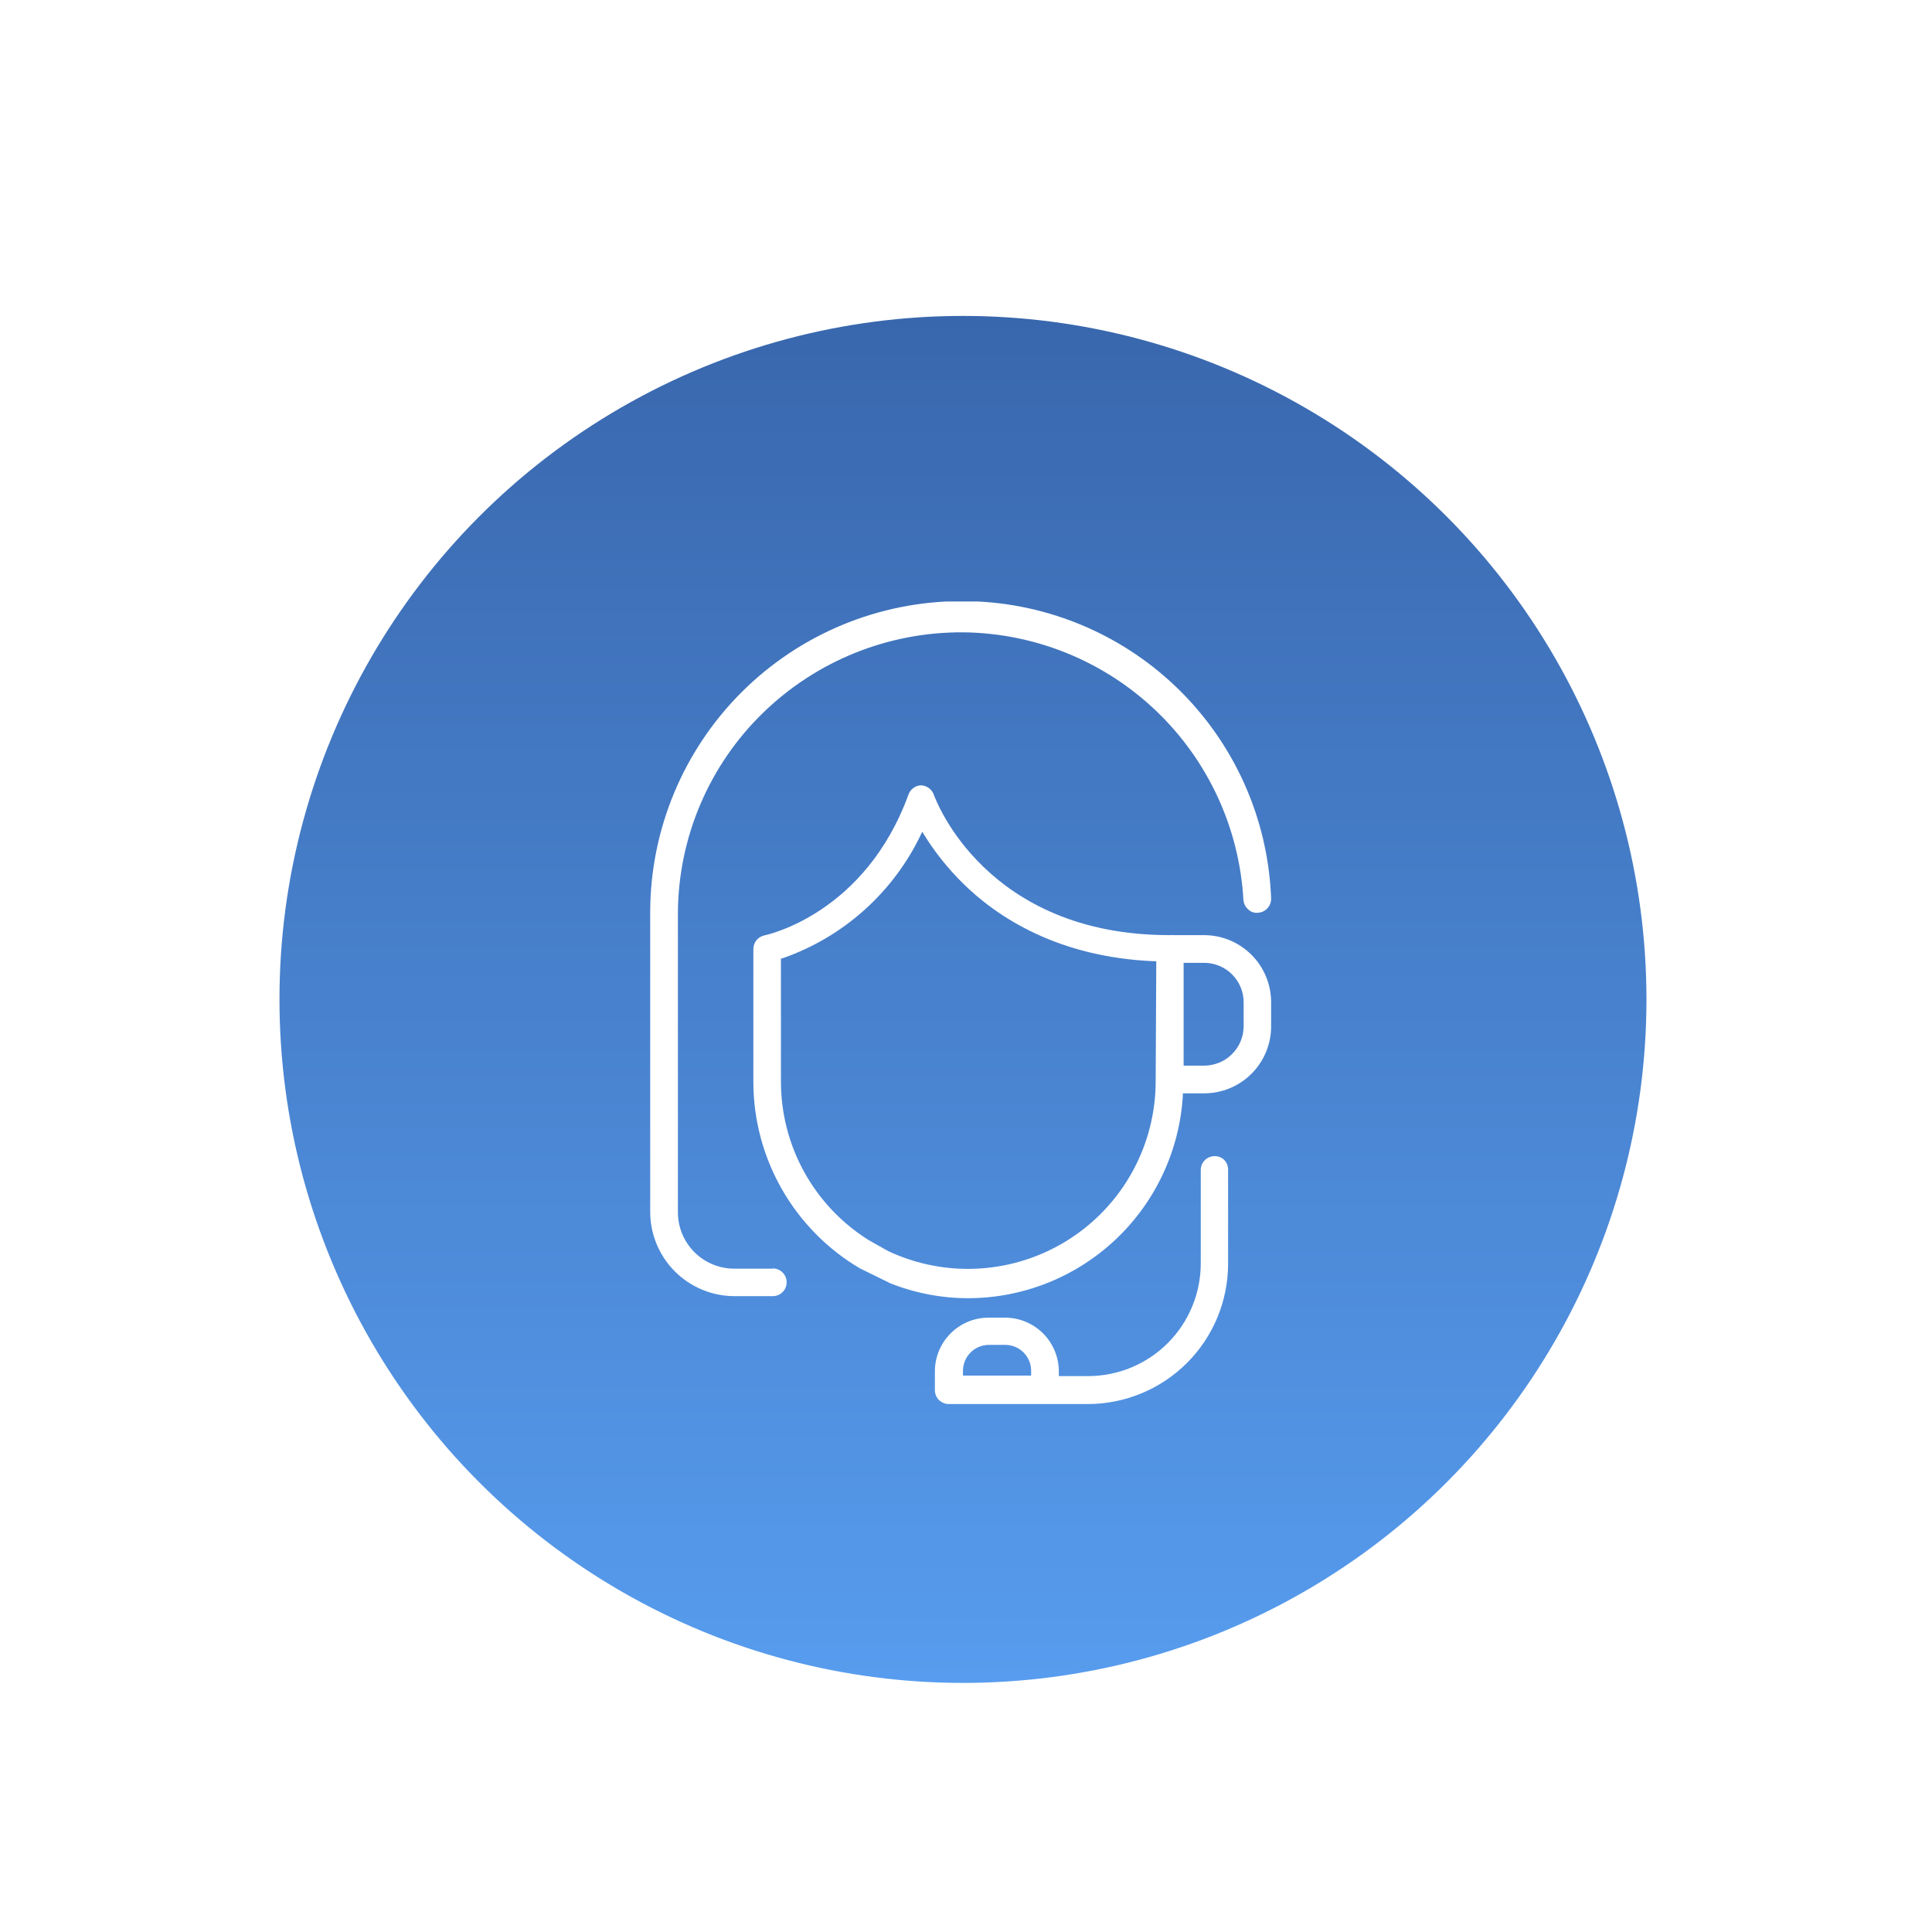
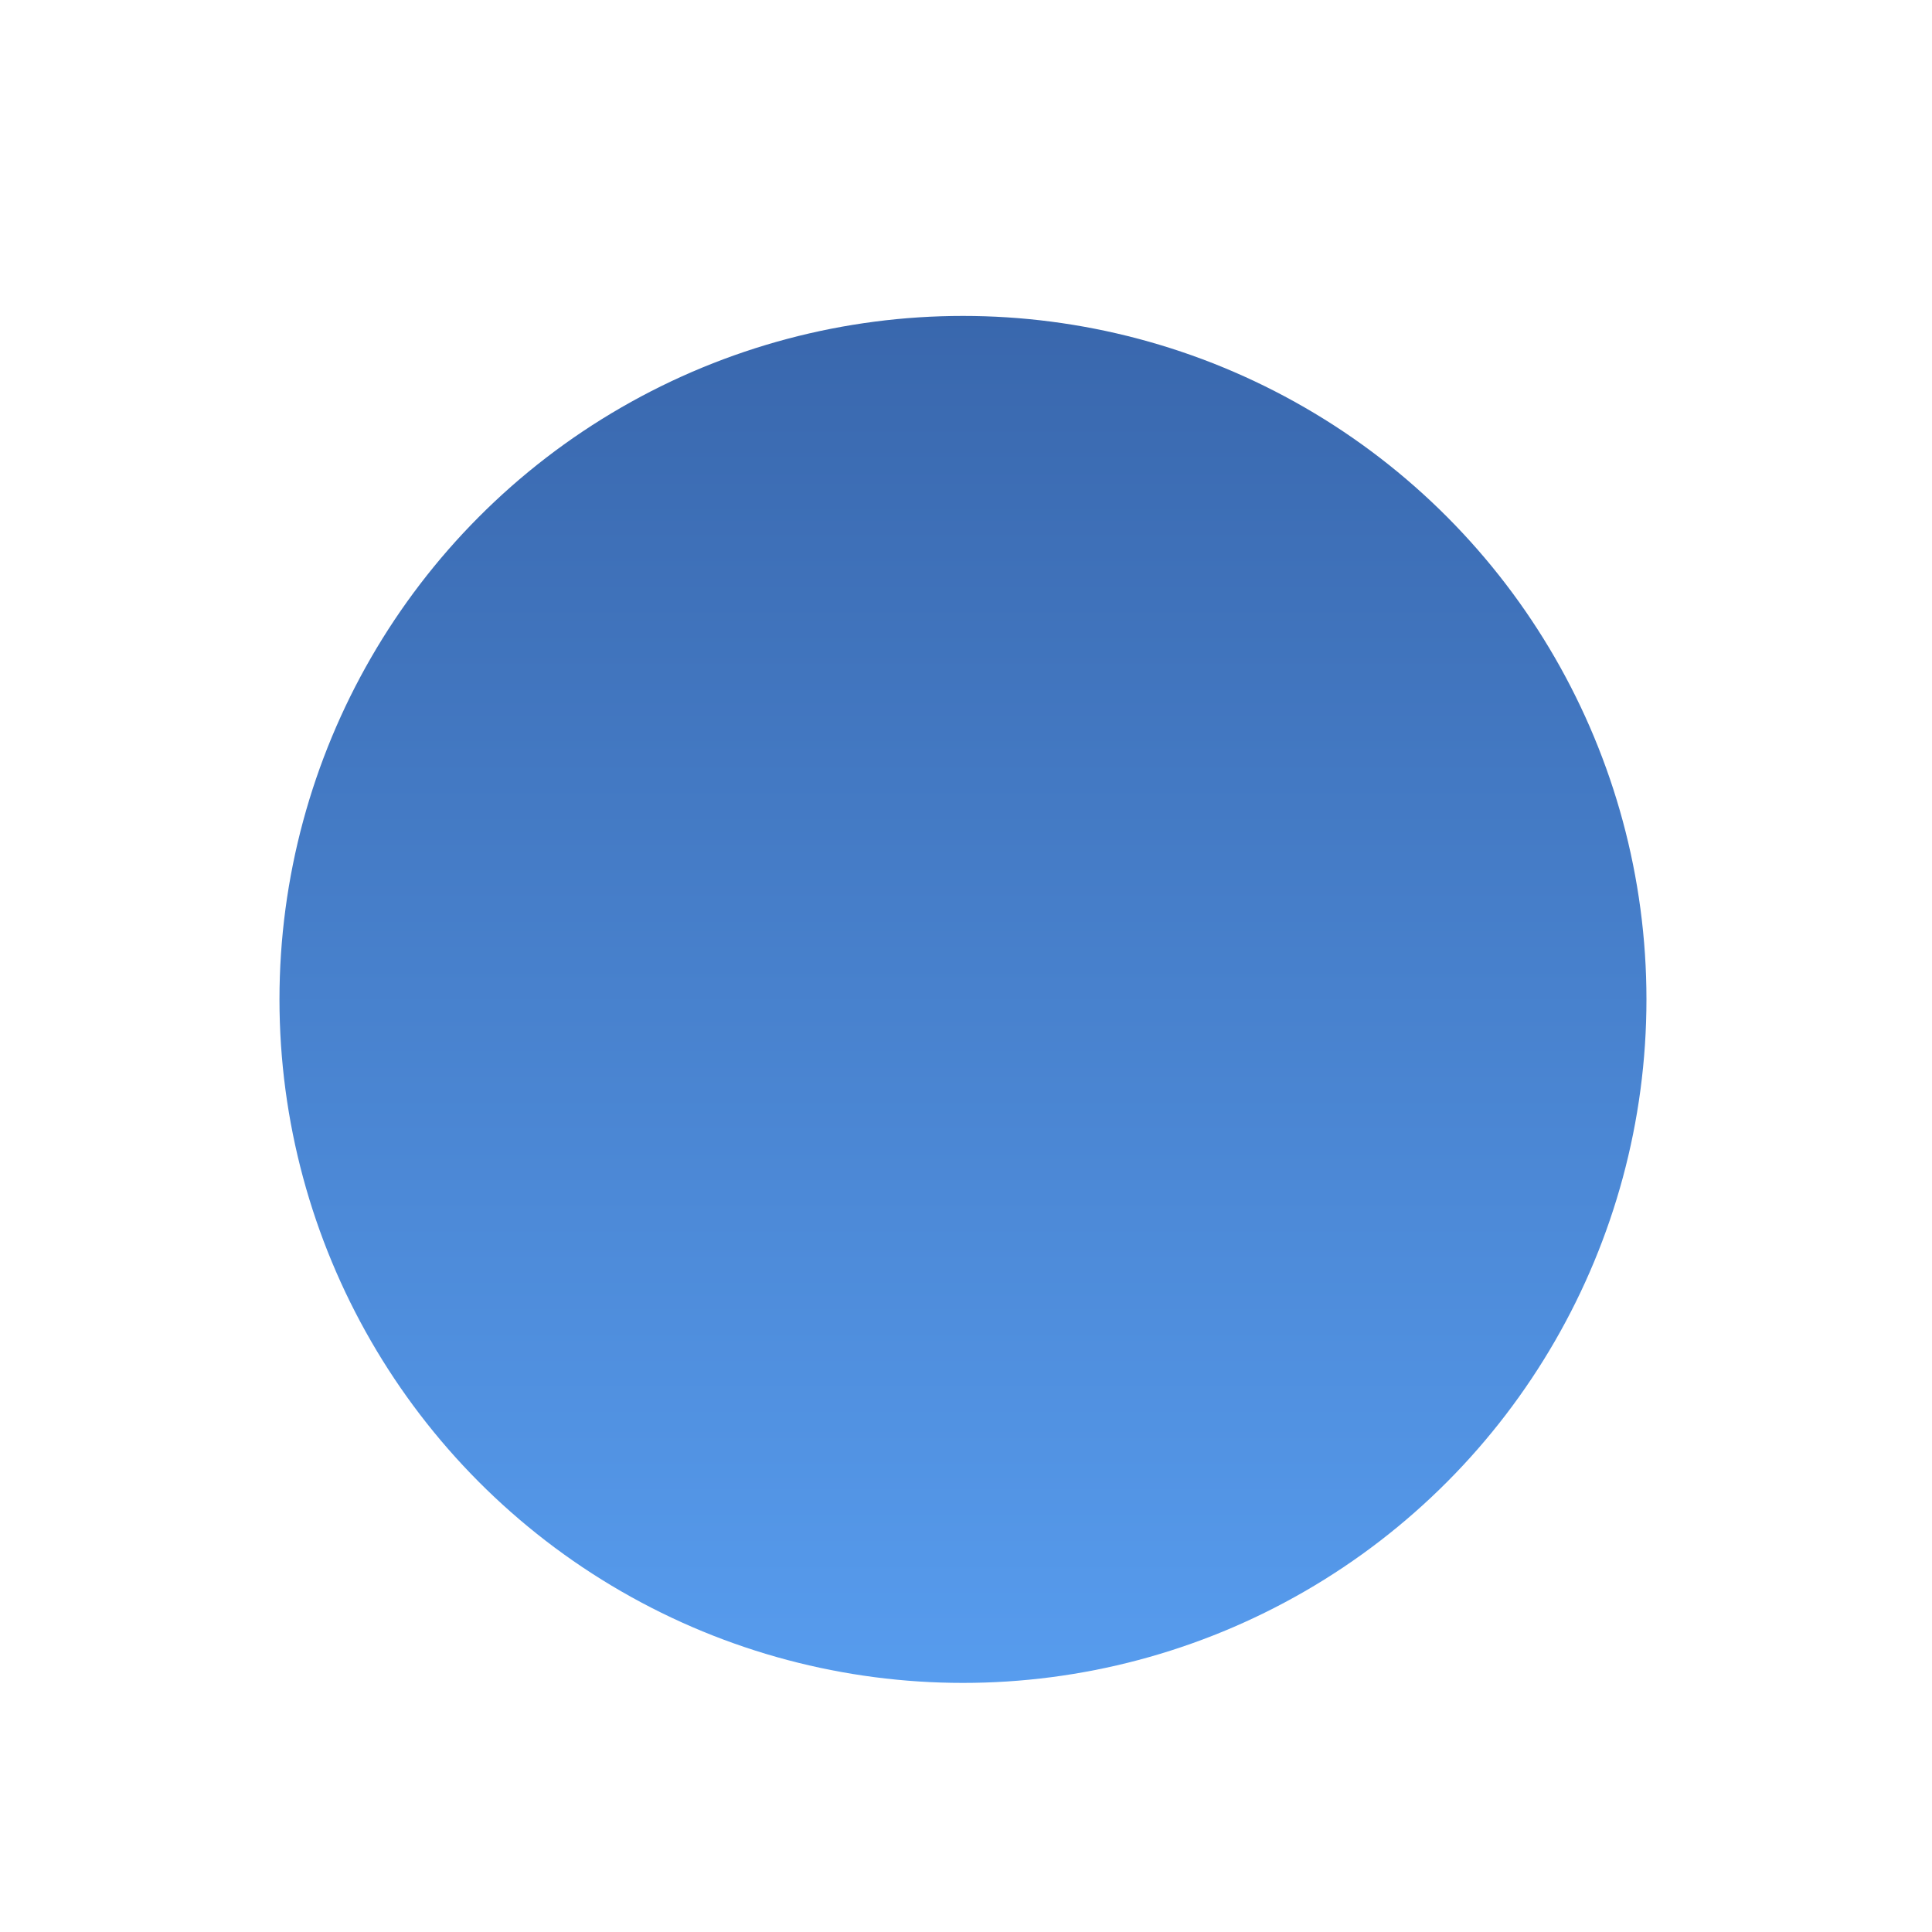
<svg xmlns="http://www.w3.org/2000/svg" width="318" height="318" viewBox="0 0 318 318" fill="none">
  <g clip-path="url(#clip0_8718_2341)">
    <g filter="url(#filter0_d_8718_2341)">
-       <ellipse cx="159" cy="159" rx="150" ry="150" fill="white" />
      <circle cx="158.5" cy="158.5" r="112.5" fill="url(#paint0_linear_8718_2341)" />
      <g clip-path="url(#clip1_8718_2341)">
-         <path d="M201.4 184.82C200.971 184.458 200.42 184.272 199.86 184.3C199.272 184.315 198.714 184.557 198.3 184.974C197.886 185.391 197.65 185.952 197.64 186.54V202C197.629 206.899 195.679 211.596 192.217 215.062C188.754 218.529 184.06 220.484 179.16 220.5H174.28V219.7C174.269 217.364 173.337 215.126 171.685 213.474C170.033 211.823 167.796 210.89 165.46 210.88H162.7C160.362 210.885 158.122 211.816 156.469 213.469C154.816 215.122 153.885 217.362 153.88 219.7V222.82C153.88 223.424 154.12 224.004 154.548 224.432C154.975 224.859 155.555 225.1 156.16 225.1H179.1C185.212 225.084 191.07 222.646 195.388 218.32C199.707 213.994 202.134 208.132 202.14 202.02V186.44C202.133 186.134 202.063 185.832 201.936 185.554C201.809 185.275 201.626 185.025 201.4 184.82ZM158.5 219.62C158.505 218.491 158.956 217.411 159.753 216.613C160.551 215.815 161.632 215.365 162.76 215.36H165.48C166.606 215.365 167.685 215.816 168.479 216.614C169.274 217.413 169.72 218.493 169.72 219.62V220.42H158.5V219.62Z" fill="white" />
        <path d="M198.22 147.92H193.14C192.927 147.899 192.713 147.899 192.5 147.92C162.3 147.92 154.04 125.74 153.7 124.8C153.538 124.355 153.245 123.969 152.859 123.694C152.474 123.419 152.014 123.268 151.54 123.26C151.097 123.29 150.673 123.448 150.318 123.714C149.964 123.98 149.693 124.344 149.54 124.76C142.44 144.28 126.5 147.82 125.82 147.96C125.306 148.069 124.846 148.351 124.515 148.759C124.184 149.166 124.002 149.675 124 150.2V172.2C124.026 178.374 125.655 184.436 128.726 189.793C131.797 195.149 136.205 199.617 141.52 202.76L146.58 205.24C150.667 206.857 155.024 207.685 159.42 207.68C168.46 207.648 177.147 204.165 183.704 197.942C190.262 191.719 194.195 183.226 194.7 174.2V173.96H198.18C199.63 173.962 201.067 173.679 202.408 173.125C203.748 172.571 204.967 171.758 205.992 170.732C207.018 169.706 207.831 168.488 208.385 167.148C208.939 165.807 209.223 164.37 209.22 162.92V158.92C209.209 156.006 208.047 153.214 205.986 151.153C203.926 149.093 201.134 147.93 198.22 147.92ZM198.22 169.4H194.82V152.48H198.22C199.937 152.485 201.582 153.169 202.796 154.384C204.01 155.598 204.695 157.243 204.7 158.96V162.96C204.684 164.673 203.992 166.311 202.775 167.517C201.558 168.723 199.913 169.4 198.2 169.4H198.22ZM190.22 171.94C190.222 177.141 188.912 182.258 186.411 186.817C183.909 191.377 180.297 195.231 175.909 198.023C171.522 200.815 166.5 202.455 161.311 202.79C156.121 203.125 150.93 202.145 146.22 199.94L143.02 198.14C138.581 195.371 134.921 191.515 132.388 186.938C129.854 182.36 128.529 177.212 128.54 171.98V151.76H128.72C133.698 150.039 138.284 147.346 142.212 143.837C146.14 140.328 149.331 136.073 151.6 131.32L151.8 130.9L152.04 131.3C153.837 134.208 155.972 136.893 158.4 139.3C163.98 144.84 174.02 151.58 190.08 152.22H190.32L190.22 171.94Z" fill="white" />
        <path d="M127.18 202.82H120.86C118.399 202.82 116.038 201.842 114.298 200.102C112.558 198.361 111.58 196.001 111.58 193.54V144.14C111.628 138.018 112.891 131.967 115.294 126.337C117.697 120.707 121.193 115.609 125.58 111.34C134.376 102.777 146.185 98.014 158.46 98.08H158.66C170.47 98.237 181.783 102.864 190.318 111.028C198.853 119.192 203.978 130.288 204.66 142.08C204.697 142.685 204.97 143.253 205.42 143.66C205.628 143.868 205.879 144.028 206.155 144.128C206.432 144.229 206.727 144.267 207.02 144.24C207.623 144.214 208.192 143.952 208.603 143.51C209.015 143.069 209.236 142.483 209.22 141.88C208.728 128.711 203.141 116.248 193.638 107.118C184.135 97.988 171.458 92.904 158.28 92.94H158.14C144.595 92.982 131.617 98.381 122.039 107.959C112.462 117.537 107.062 130.515 107.02 144.06V193.5C107.031 197.171 108.495 200.688 111.092 203.281C113.69 205.875 117.209 207.334 120.88 207.34H127.2C127.805 207.34 128.385 207.099 128.812 206.672C129.24 206.244 129.48 205.664 129.48 205.06C129.48 204.455 129.24 203.875 128.812 203.447C128.385 203.02 127.805 202.78 127.2 202.78L127.18 202.82Z" fill="white" />
      </g>
    </g>
  </g>
  <defs>
    <filter id="filter0_d_8718_2341" x="-3" y="3" width="324" height="324" filterUnits="userSpaceOnUse" color-interpolation-filters="sRGB">
      <feFlood flood-opacity="0" result="BackgroundImageFix" />
      <feColorMatrix in="SourceAlpha" type="matrix" values="0 0 0 0 0 0 0 0 0 0 0 0 0 0 0 0 0 0 127 0" result="hardAlpha" />
      <feOffset dy="6" />
      <feGaussianBlur stdDeviation="6" />
      <feComposite in2="hardAlpha" operator="out" />
      <feColorMatrix type="matrix" values="0 0 0 0 0.506 0 0 0 0 0.673 0 0 0 0 0.865 0 0 0 0.3 0" />
      <feBlend mode="normal" in2="BackgroundImageFix" result="effect1_dropShadow_8718_2341" />
      <feBlend mode="normal" in="SourceGraphic" in2="effect1_dropShadow_8718_2341" result="shape" />
    </filter>
    <linearGradient id="paint0_linear_8718_2341" x1="158.5" y1="46" x2="158.5" y2="271" gradientUnits="userSpaceOnUse">
      <stop stop-color="#3967AD" />
      <stop offset="1" stop-color="#579CEE" />
    </linearGradient>
    <clipPath id="clip0_8718_2341">
      <rect width="318" height="318" fill="white" />
    </clipPath>
    <clipPath id="clip1_8718_2341">
-       <rect width="102.24" height="132" fill="white" transform="translate(107 93)" />
-     </clipPath>
+       </clipPath>
  </defs>
</svg>